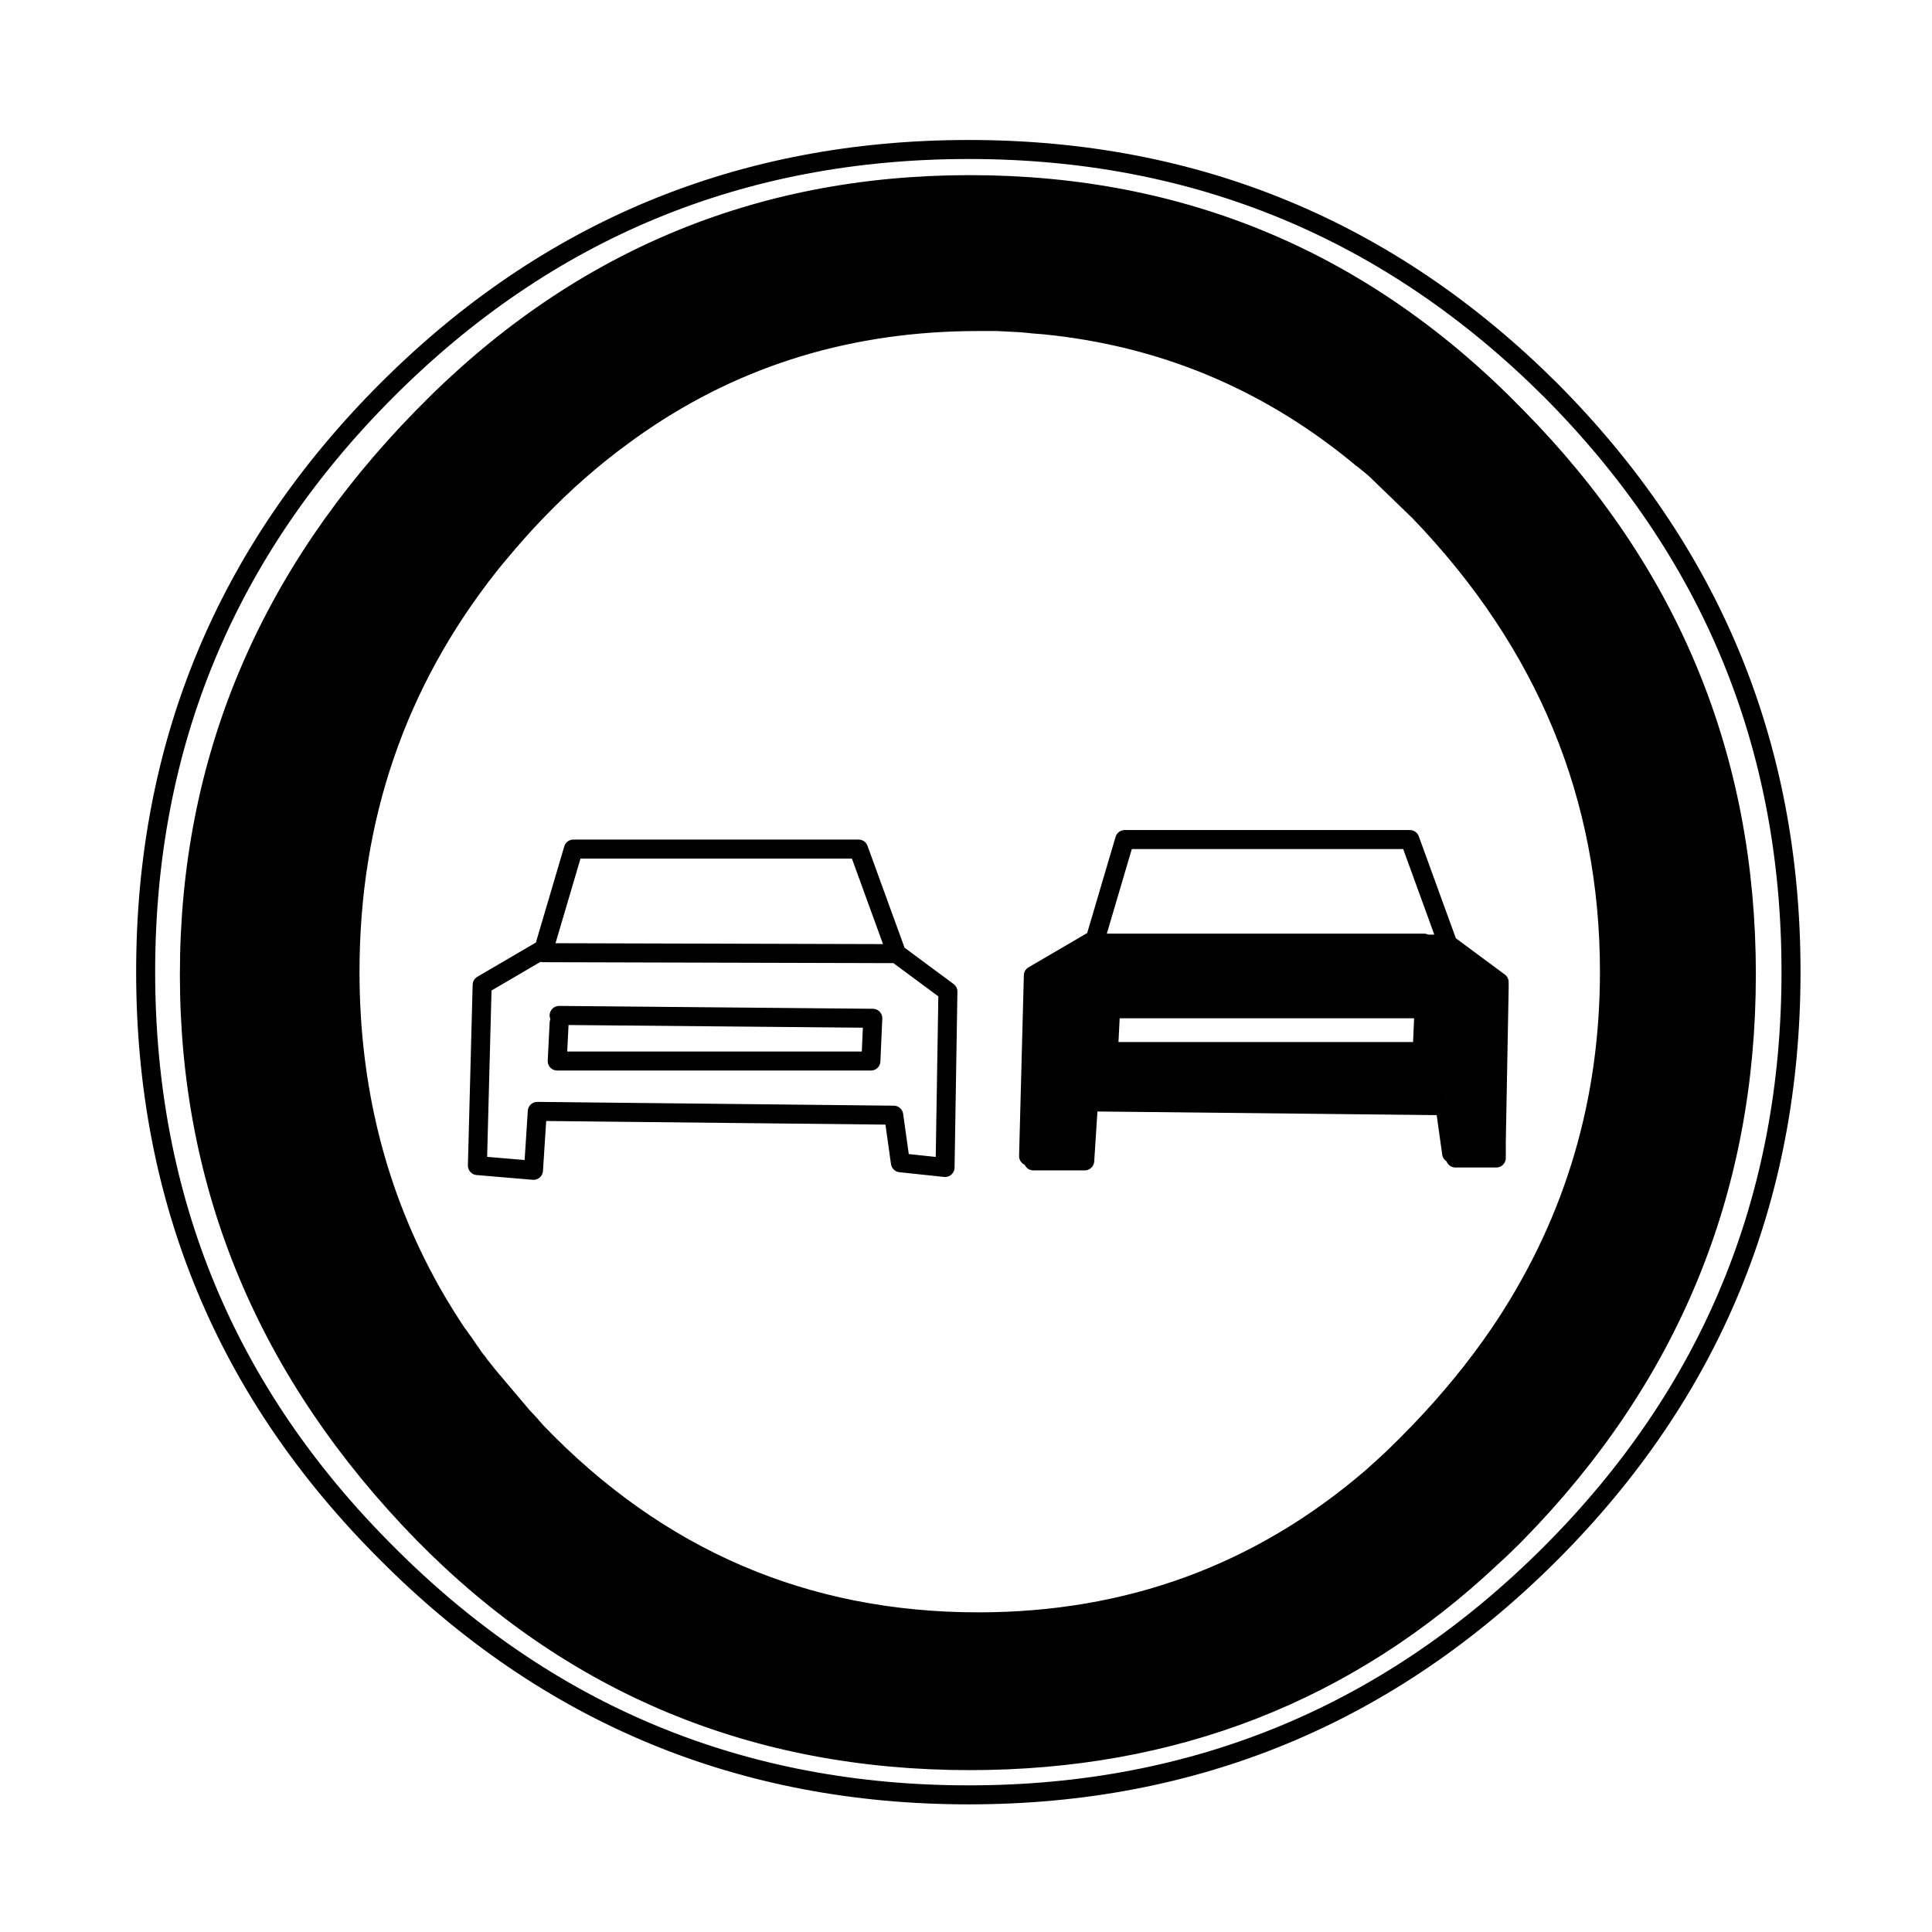
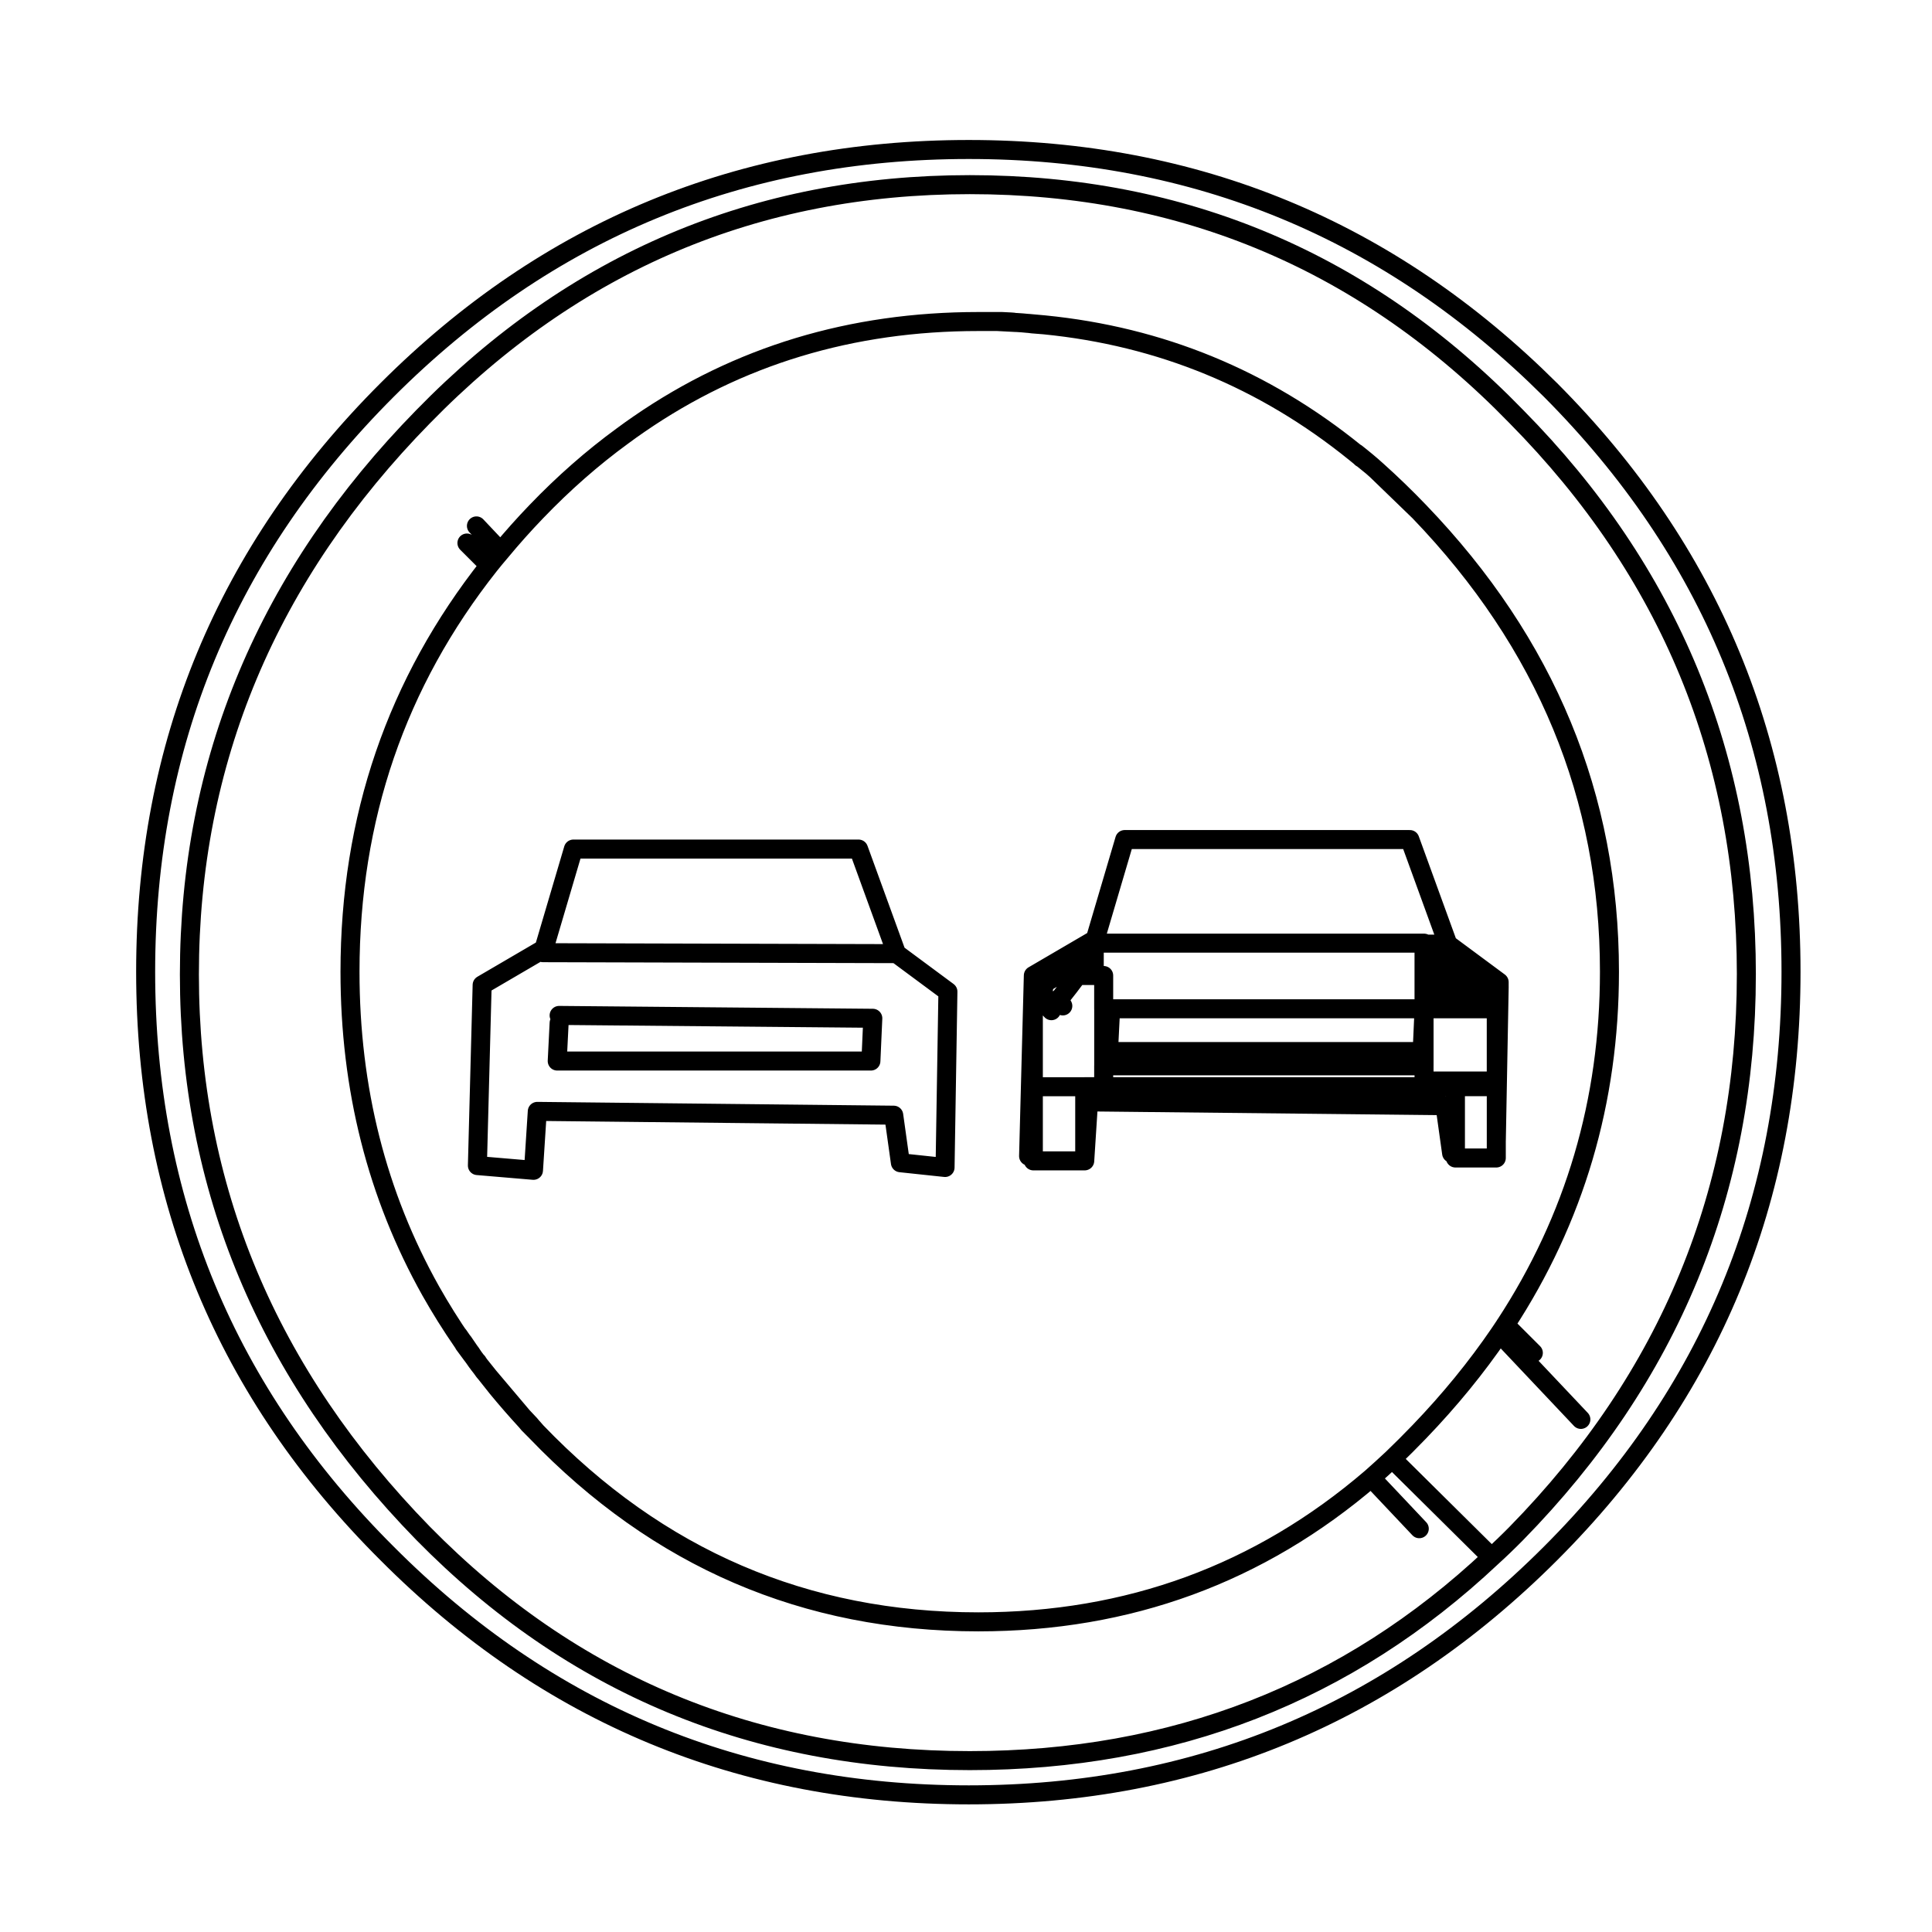
<svg xmlns="http://www.w3.org/2000/svg" width="800px" height="800px" version="1.1" viewBox="144 144 512 512">
-   <path d="m529.73 431.99v18.891h10.832v-4.785-14.105h-10.832m-95.727-29.477h-4.531c-1.457 2.074-2.969 4.09-4.535 6.047 0 0.168-0.168 0.254-0.504 0.254 0.336 0.168 0.504 0.336 0.504 0.504 0.336 0.504 0.586 0.922 0.754 1.258-0.168-0.336-0.418-0.754-0.754-1.258 0-0.168-0.168-0.336-0.504-0.504 0.336 0 0.504-0.086 0.504-0.254 1.566-1.957 3.078-3.973 4.535-6.047h-5.293c-0.785 0.504-1.625 1.008-2.516 1.512-0.504 0.504-0.84 1.008-1.008 1.512-0.168 0.84-0.168 1.68 0 2.519 0.336 1.512 1.008 2.773 2.016 3.781-1.008-1.008-1.68-2.269-2.016-3.781-0.168-0.84-0.168-1.68 0-2.519 0.168-0.504 0.504-1.008 1.008-1.512 0.891-0.504 1.73-1.008 2.516-1.512h-6.297v29.477h18.641v-29.477h-2.519m87.414-8.312v-0.25h-87.414v8.562h2.519v8.82h84.895v-17.133m8.312 36.277h-8.312v-4.031h-84.895v5.543h93.207v-1.512m-111.85 1.512v19.648h13.605v-19.648h-13.605m103.54-20.656v19.145h19.145v-19.145h-19.145m-18.137-147.37c0.504 0.414 0.922 0.75 1.258 1.008 1.094 0.895 2.102 1.734 3.023 2.519l1.258 1.008c3.856 3.531 7.633 7.227 11.336 11.086 33.59 34.93 50.383 75.57 50.383 121.92 0 34.301-9.238 65.453-27.711 93.453l7.559 7.559-7.559-7.559c-0.418 0.852-0.922 1.605-1.512 2.269l21.664 22.922-21.664-22.922c-6.055 9.094-13.109 17.824-21.16 26.199-2.375 2.473-4.809 4.824-7.305 7.051l26.449 26.199c2.227-2.023 4.41-4.121 6.551-6.297 40.641-41.48 60.961-90.855 60.961-148.12 0-57.434-20.32-106.72-60.961-147.87-39.801-40.977-88.082-61.465-144.84-61.465-56.598 0-104.88 20.488-144.85 61.465-41.312 42.152-61.969 91.441-61.969 147.87s20.656 105.8 61.969 148.12c39.465 40.137 87.746 60.203 144.85 60.203 54 0 100.1-17.969 138.29-53.906l-26.449-26.199c-1.746 1.797-3.594 3.473-5.543 5.039l12.848 13.602-12.848-13.602c-29.555 25.527-64.23 38.289-104.04 38.289-45.848 0-84.891-16.793-117.14-50.379-0.41-0.43-0.828-0.848-1.258-1.262-0.203-0.219-0.457-0.469-0.758-0.754-0.207-0.254-0.461-0.504-0.754-0.758-2.574-2.891-5.094-5.828-7.559-8.816-0.973-1.207-1.98-2.469-3.023-3.777-0.125-0.168-0.293-0.422-0.504-0.758l-0.754-0.754c-0.211-0.379-0.465-0.801-0.758-1.262-0.113-0.094-0.281-0.262-0.504-0.504-0.219-0.328-0.473-0.746-0.754-1.258-0.125-0.086-0.293-0.254-0.504-0.504-0.645-0.875-1.316-1.801-2.016-2.769l-0.25-0.504-0.254-0.254c-2.961-4.332-5.734-8.781-8.312-13.352-14.273-25.457-21.41-53.672-21.41-84.637 0-40.68 12.258-76.617 36.777-107.82l-5.793-5.793 5.793 5.793c1.062-1.145 2.07-2.32 3.023-3.527l-6.301-6.801 6.301 6.801c3.059-3.598 6.25-7.125 9.57-10.578 7.238-7.543 14.797-14.258 22.672-20.152 1.559-1.012 3.07-2.019 4.535-3.023 26.316-18.137 56.293-27.207 89.93-27.207h2.519c0.52 0.008 1.023 0.008 1.512 0h1.008c0.391 0.008 0.727 0.008 1.008 0 0.934 0.031 1.773 0.031 2.519 0 0.492 0.105 0.91 0.188 1.258 0.254h0.25c1.047 0.059 2.055 0.141 3.023 0.25h0.254c1.398 0.109 2.742 0.195 4.031 0.25 30.871 3.148 58.332 14.484 82.371 34.008h0.254m-218.4 258.2c0.129 0.113 0.211 0.199 0.25 0.254v-0.254c-0.09 0.062-0.176 0.062-0.25 0m0.25 0.254c-0.039-0.055-0.121-0.141-0.25-0.254 0.43 0.414 0.848 0.832 1.258 1.262l-1.008-1.008m-11.586-13.605c-0.211-0.207-0.461-0.461-0.758-0.754 1.043 1.309 2.051 2.57 3.023 3.777 2.465 2.988 4.984 5.926 7.559 8.816l-1.008-1.258-8.816-10.582m-2.016-2.266c-0.129-0.297-0.297-0.633-0.504-1.008-0.094-0.008-0.18-0.09-0.254-0.254 0.293 0.461 0.547 0.883 0.758 1.262m-1.262-1.766v-0.25c-0.258-0.246-0.512-0.582-0.754-1.008 0.281 0.512 0.535 0.93 0.754 1.258m-1.508-2.266 0.25 0.504c0.211 0.25 0.379 0.418 0.504 0.504l-0.754-1.008c-0.125-0.172-0.293-0.34-0.504-0.504 0.324 0.371 0.578 0.707 0.754 1.008l-0.25-0.504m-0.504-0.504c-0.004-0.125-0.09-0.293-0.254-0.504l-0.504-0.504c-0.109-0.273-0.277-0.523-0.504-0.754 0.699 0.969 1.371 1.895 2.016 2.769-0.176-0.301-0.43-0.637-0.754-1.008m152.4-272.06c-1.289-0.055-2.633-0.141-4.031-0.25 0.34 0.035 0.676 0.035 1.008 0 1.043 0.168 2.051 0.25 3.023 0.25m-12.344-0.754c1.633 0.066 3.227 0.152 4.785 0.254-0.348-0.066-0.766-0.148-1.258-0.254-0.746 0.031-1.586 0.031-2.519 0-0.281 0.008-0.617 0.008-1.008 0m96.227 35.77c-0.367-0.266-0.785-0.602-1.258-1.008h-0.254c0.562 0.391 1.066 0.727 1.512 1.008l0.25 0.254c0.098 0.105 0.184 0.191 0.254 0.25 0.203 0.168 0.371 0.336 0.504 0.504 0.738 0.527 1.41 1.031 2.016 1.512-0.922-0.785-1.93-1.625-3.023-2.519m0 0c-0.336-0.258-0.754-0.594-1.258-1.008 0.473 0.406 0.891 0.742 1.258 1.008z" />
  <path transform="matrix(5.038 0 0 5.038 148.09 148.09)" d="m70.75 23.225h0.025c-0.083-0.067-0.167-0.134-0.25-0.199 0.077 0.064 0.152 0.13 0.225 0.199-0.088-0.072-0.18-0.147-0.275-0.225-4.788-3.875-10.238-6.117-16.35-6.724-0.209-0.017-0.418-0.033-0.625-0.05-0.066-0.009-0.133-0.018-0.2-0.025h-0.025c-0.209-0.022-0.418-0.038-0.626-0.05h-0.05c-0.309-0.02-0.626-0.037-0.95-0.05h-0.2c-0.097 0.002-0.197 0.002-0.3 0h-0.5c-6.676 0-12.626 1.8-17.85 5.4-0.291 0.199-0.582 0.408-0.875 0.625-1.579 1.153-3.088 2.478-4.525 3.975-0.659 0.685-1.284 1.385-1.875 2.1-0.206 0.24-0.406 0.481-0.6 0.725-4.883 6.176-7.325 13.301-7.325 21.375 0 6.146 1.417 11.746 4.25 16.799 0.512 0.907 1.071 1.799 1.675 2.675-0.073-0.114-0.148-0.231-0.225-0.35 0.076 0.112 0.151 0.22 0.225 0.325l0.026 0.025c0.089 0.134 0.181 0.267 0.274 0.4 0.016 0.026 0.033 0.05 0.05 0.075 0.026 0.033 0.05 0.066 0.075 0.1l0.15 0.225c0.048 0.068 0.098 0.135 0.15 0.2l0.05 0.05c0.03 0.052 0.064 0.102 0.1 0.15 0.033 0.04 0.066 0.081 0.1 0.125 0.133 0.169 0.267 0.336 0.4 0.5l1.775 2.1 0.4 0.425c0.039 0.053 0.081 0.103 0.125 0.15l0.026 0.026 0.174 0.2c6.401 6.666 14.15 10 23.25 10 7.901 0 14.792-2.525 20.675-7.575 0.37-0.327 0.737-0.661 1.099-1 0.479-0.459 0.954-0.934 1.425-1.424 1.598-1.662 3.007-3.388 4.225-5.175 0.1-0.148 0.2-0.299 0.3-0.45 3.65-5.575 5.476-11.767 5.476-18.575 0-9.2-3.333-17.267-10-24.2l-2.25-2.176-0.225-0.2c-0.136-0.112-0.27-0.22-0.4-0.325-0.043-0.033-0.085-0.067-0.125-0.1-0.014-0.012-0.031-0.02-0.05-0.025-0.016-0.017-0.033-0.033-0.05-0.05zm0.025 0 0.025 0.05m-0.325-0.275 0.05 0.026m0.25 0.199c0.201 0.161 0.4 0.328 0.6 0.5m-19.725-7.625c0.078 0.002 0.153 0.002 0.225 0 0.169 0.006 0.336 0.014 0.5 0.025 0.081 0.004 0.156 0.012 0.225 0.026m0.7 0.05c0.278 0.022 0.552 0.047 0.825 0.075m2.624 32.525 0.05-0.2-3.25 1.9h1.275c0.593-0.333 1.151-0.633 1.675-0.899-0.209 0.305-0.417 0.606-0.625 0.899h0.875v-1.7h17.351v0.05h1.25l-2-5.5h-15l-1.55 5.25m-27.45-4.75h15.001l2 5.5 2.7 2-0.15 9.25-2.35-0.25-0.35-2.501-18.75-0.2-0.2 3.1-2.95-0.25 0.25-9.5 3.25-1.9zm61.7 6.6c0 11.367-4.033 21.167-12.1 29.4-0.425 0.432-0.858 0.848-1.3 1.25-7.581 7.133-16.731 10.7-27.449 10.7-11.334 0-20.917-3.983-28.75-11.95-8.2-8.4-12.3-18.2-12.3-29.4s4.1-20.983 12.3-29.35c7.933-8.133 17.517-12.2 28.75-12.2 11.267 0 20.85 4.067 28.75 12.2 8.067 8.167 12.1 17.95 12.1 29.35zm-19.45-26.525c0.765 0.685 1.515 1.41 2.25 2.176m19.55 24.2c0 11.967-4.217 22.166-12.65 30.6-8.467 8.467-18.667 12.7-30.6 12.7-11.967 0-22.166-4.233-30.6-12.7-8.467-8.433-12.7-18.633-12.7-30.6 0-11.934 4.233-22.134 12.7-30.6 8.433-8.433 18.633-12.65 30.6-12.65 11.933 0 22.134 4.216 30.6 12.65 8.433 8.467 12.65 18.666 12.65 30.6zm-69.65-22.55 1.175 1.175m-0.675-2.075 1.275 1.35m20.825 21.15-18.6-0.05 0.05-0.2m0.8 3.9-0.1 2h16.5l0.1-2.25-16.5-0.15m-5 17.3-0.05-0.1-0.026-0.026m0-0.025c0.009 0.017 0.017 0.033 0.026 0.05v-0.026m0.274 0.4-0.1-0.125c-0.038-0.054-0.08-0.104-0.125-0.15 0.139 0.192 0.281 0.384 0.425 0.575-0.052-0.076-0.102-0.151-0.15-0.225m-0.15-0.2c-0.057-0.085-0.115-0.167-0.174-0.25m0.475 0.675-0.074-0.125m0.399 0.575c-0.022-0.036-0.047-0.069-0.074-0.1-0.06-0.082-0.119-0.165-0.175-0.25-0.025-0.034-0.05-0.067-0.075-0.1m0.325 0.45c-0.019-0.032-0.036-0.065-0.05-0.1m-0.025 0-0.026-0.05m0.275 0.375c-0.043-0.059-0.084-0.117-0.125-0.175-0.019-0.018-0.036-0.034-0.05-0.05 0.058 0.074 0.117 0.15 0.175 0.225l0.125 0.175c0.084 0.091 0.167 0.183 0.25 0.274-0.042-0.041-0.084-0.083-0.125-0.125 0.189 0.243 0.381 0.485 0.575 0.725 0.489 0.593 0.997 1.176 1.525 1.75l-0.2-0.25m-2.025-2.375c0.042 0.05 0.084 0.1 0.126 0.15-0.089-0.125-0.181-0.25-0.275-0.375m2.65 3.15c-0.04-0.043-0.082-0.085-0.125-0.125l-0.026-0.025c-0.041-0.05-0.083-0.1-0.125-0.15 0.105 0.111 0.213 0.219 0.325 0.325-0.018-0.004-0.035-0.012-0.05-0.025 0.026 0.022 0.05 0.04 0.075 0.05m0.174 0.2c-0.081-0.085-0.164-0.168-0.25-0.25m50.75-15.075 0.15-8.075c-0.033-0.067-0.067-0.116-0.1-0.15-0.081 0-0.173 0.009-0.274 0.025l0.025 0.025h-0.1c0.025-0.006 0.05-0.014 0.075-0.025-0.285-0.174-0.577-0.357-0.875-0.55-0.081 0.219-0.148 0.411-0.2 0.575 0.067 0.033 0.117 0.067 0.15 0.1l0.25 0.25c0.017 0.017 0.042 0.033 0.075 0.05 0.017 0.017 0.042 0.034 0.074 0.05 0.033 0.033 0.067 0.067 0.1 0.1 0.033 0.033 0.05 0.1 0.05 0.2 0 0.033-0.017 0.067-0.05 0.1h0.1c0.067 0 0.1 0.016 0.1 0.05 0.033 0.033 0.05 0.067 0.05 0.1l-0.05-0.025c-0.022-0.017-0.055-0.025-0.1-0.025l0.1-0.05v0.075m-1.9-1.725c0.033-0.033 0.05-0.083 0.05-0.15h0.15c-0.016 0.031-0.04 0.056-0.075 0.074 0.032 0.033 0.057 0.057 0.075 0.075h-0.2c0.067 0.002 0.1 0.036 0.1 0.1 0.203 0.096 0.403 0.196 0.6 0.3l0.1 0.1c0.067 0.033 0.116 0.067 0.15 0.1 0.033 0.067 0.067 0.116 0.1 0.15-0.009 0.033-0.017 0.066-0.025 0.1 0.147 0.13 0.313 0.23 0.5 0.3m-0.5-0.3c-0.074 0.255-0.15 0.505-0.225 0.751-0.033-0.033-0.05-0.067-0.05-0.1-0.433-0.233-0.716-0.567-0.85-1 0-0.033-0.033-0.067-0.1-0.1-0.067-0.033-0.15-0.05-0.25-0.05-0.033 0.067-0.067 0.117-0.1 0.15v0.25c-0.133-0.1-0.167-0.2-0.1-0.3 0.033-0.033 0.017-0.1-0.05-0.2-0.1-0.133-0.216-0.266-0.35-0.399-0.033 0.1-0.033 0.183 0 0.25 0.133 0.3 0.233 0.6 0.299 0.9 0.022 0.085 0.055 0.168 0.1 0.25 0.08 0.032 0.163 0.065 0.25 0.1 0.137 0.057 0.237 0.14 0.3 0.25v0.15c-0.002-0.056-0.009-0.105-0.025-0.15l-0.126 0.05c-0.173-0.109-0.306-0.233-0.4-0.375-0.094-0.04-0.185-0.081-0.274-0.125-0.053-0.009-0.104-0.034-0.15-0.074-0.044-0.027-0.086-0.052-0.125-0.075 0.067 0 0.1 0.016 0.1 0.05l0.025 0.026m3.575-0.226v-0.25l-2.7-2m0.2 1.4c0.053-0.018 0.095-0.043 0.125-0.075-0.019-0.019-0.044-0.043-0.075-0.074m0.975 0.999c-0.288-0.258-0.596-0.509-0.925-0.75-0.074-0.046-0.15-0.087-0.225-0.125 0.143 0.208 0.285 0.416 0.425 0.625m-1.35-0.75c-0.033-0.067-0.033-0.184 0-0.35 0.315 0.158 0.623 0.316 0.925 0.475-0.19-0.292-0.381-0.584-0.575-0.875m0.05 2.175v-0.025c-0.035-0.021-0.068-0.037-0.1-0.05-0.033 0-0.083-0.017-0.15-0.05h-0.025m0.274 0.125c0.085 0.026 0.167 0.05 0.25 0.075 0.047 0.035 0.096 0.068 0.15 0.1 0.06 0.04 0.102 0.091 0.126 0.15h0.025m-1.35 0.4h-16.851v3h16.851v-3l-0.1 2.25h-16.5l0.1-2m18.15 7.375v-3.525h-19.5v3.9l0.2-3.101 18.749 0.2 0.35 2.501 0.2 0.025v0.225h2.15v-0.925-2.825h-2.15v-0.3h-1.65v-0.8m1.399-5.75c0.446 0.33 0.879 0.638 1.3 0.925m-2.7-1.575v3.401h3.8v3.8h-2.15m2.624 12.825 1.476 1.475m-23.101-19.85h0.5v1.751m-2.425-1.751c-0.174 0.1-0.348 0.2-0.525 0.3-0.1 0.1-0.167 0.2-0.2 0.3-0.033 0.167-0.033 0.333 0 0.5 0.067 0.3 0.2 0.55 0.4 0.751m1.375-1.851c-0.305 0.412-0.614 0.812-0.925 1.2 0 0.033-0.033 0.05-0.1 0.05 0.067 0.033 0.1 0.067 0.1 0.1 0.067 0.1 0.116 0.183 0.15 0.25m-1.55 7.925v-9.525l-0.25 9.5 0.25 0.025v0.226h2.7m-1.425-9.751h1.05m0.375 5.851h-2.7m3.7-1.1v1.1m14.076 20.574 2.525 2.675m-1.425-3.675 5.225 5.175m0.425-11.775 4.275 4.525" fill="none" stroke="#000000" stroke-linecap="round" stroke-linejoin="round" />
</svg>